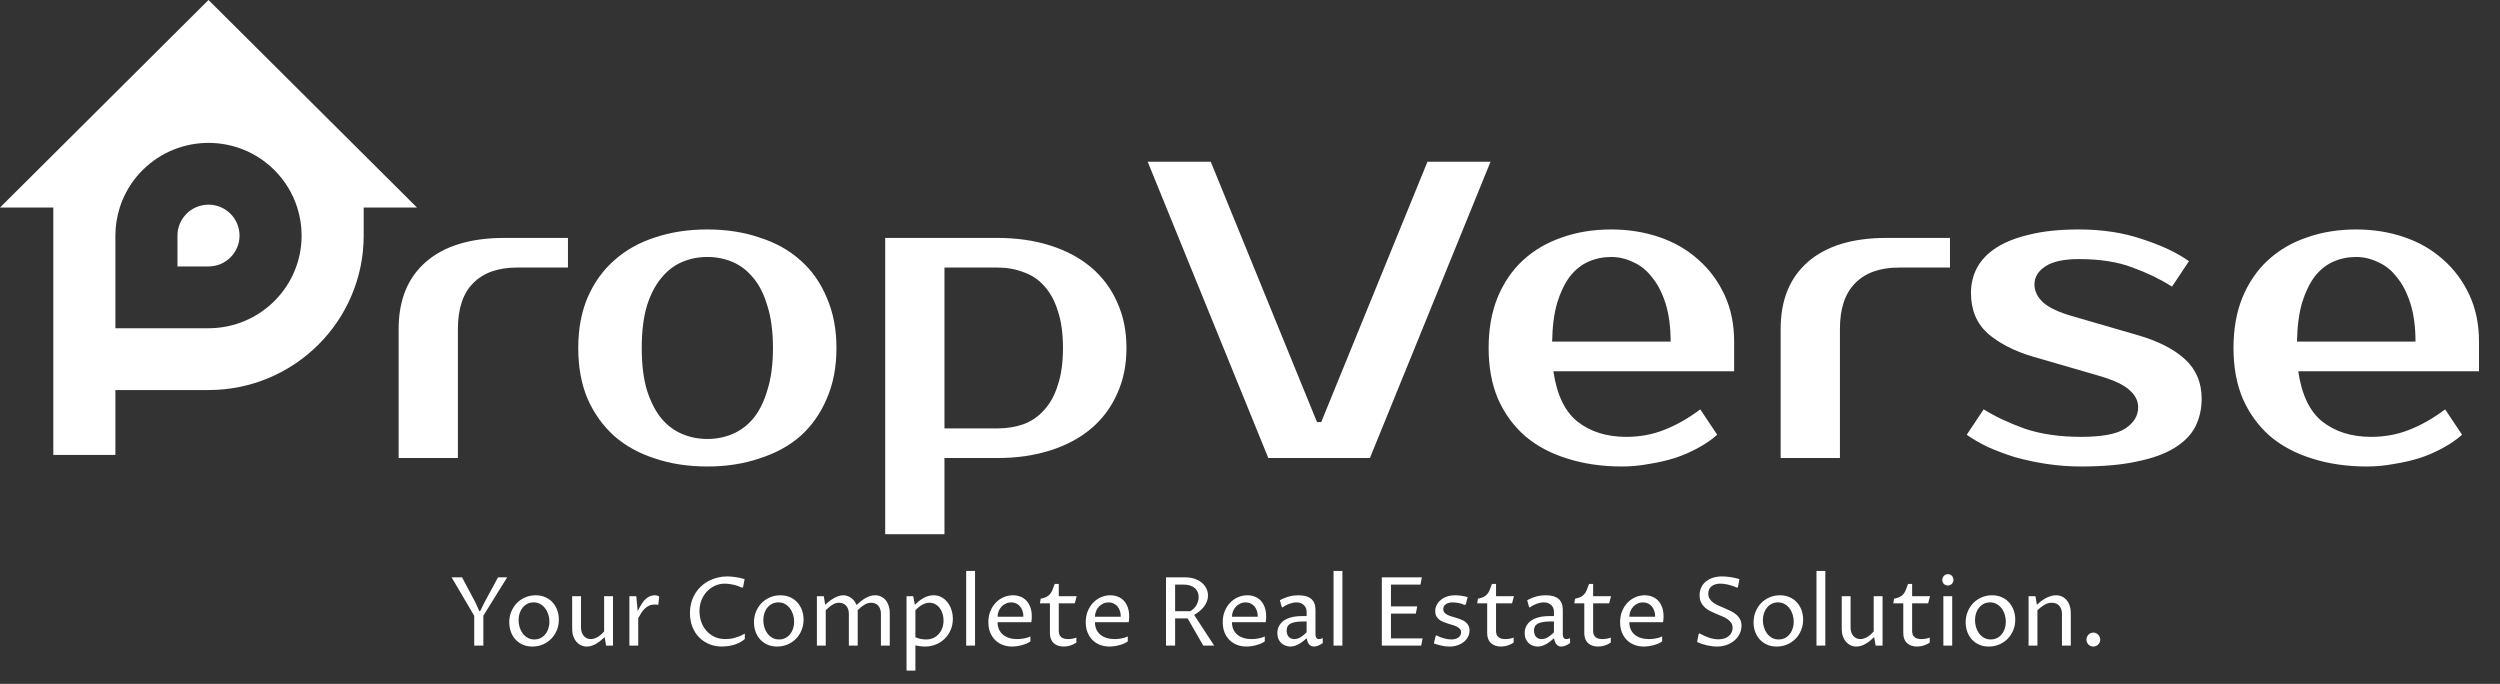
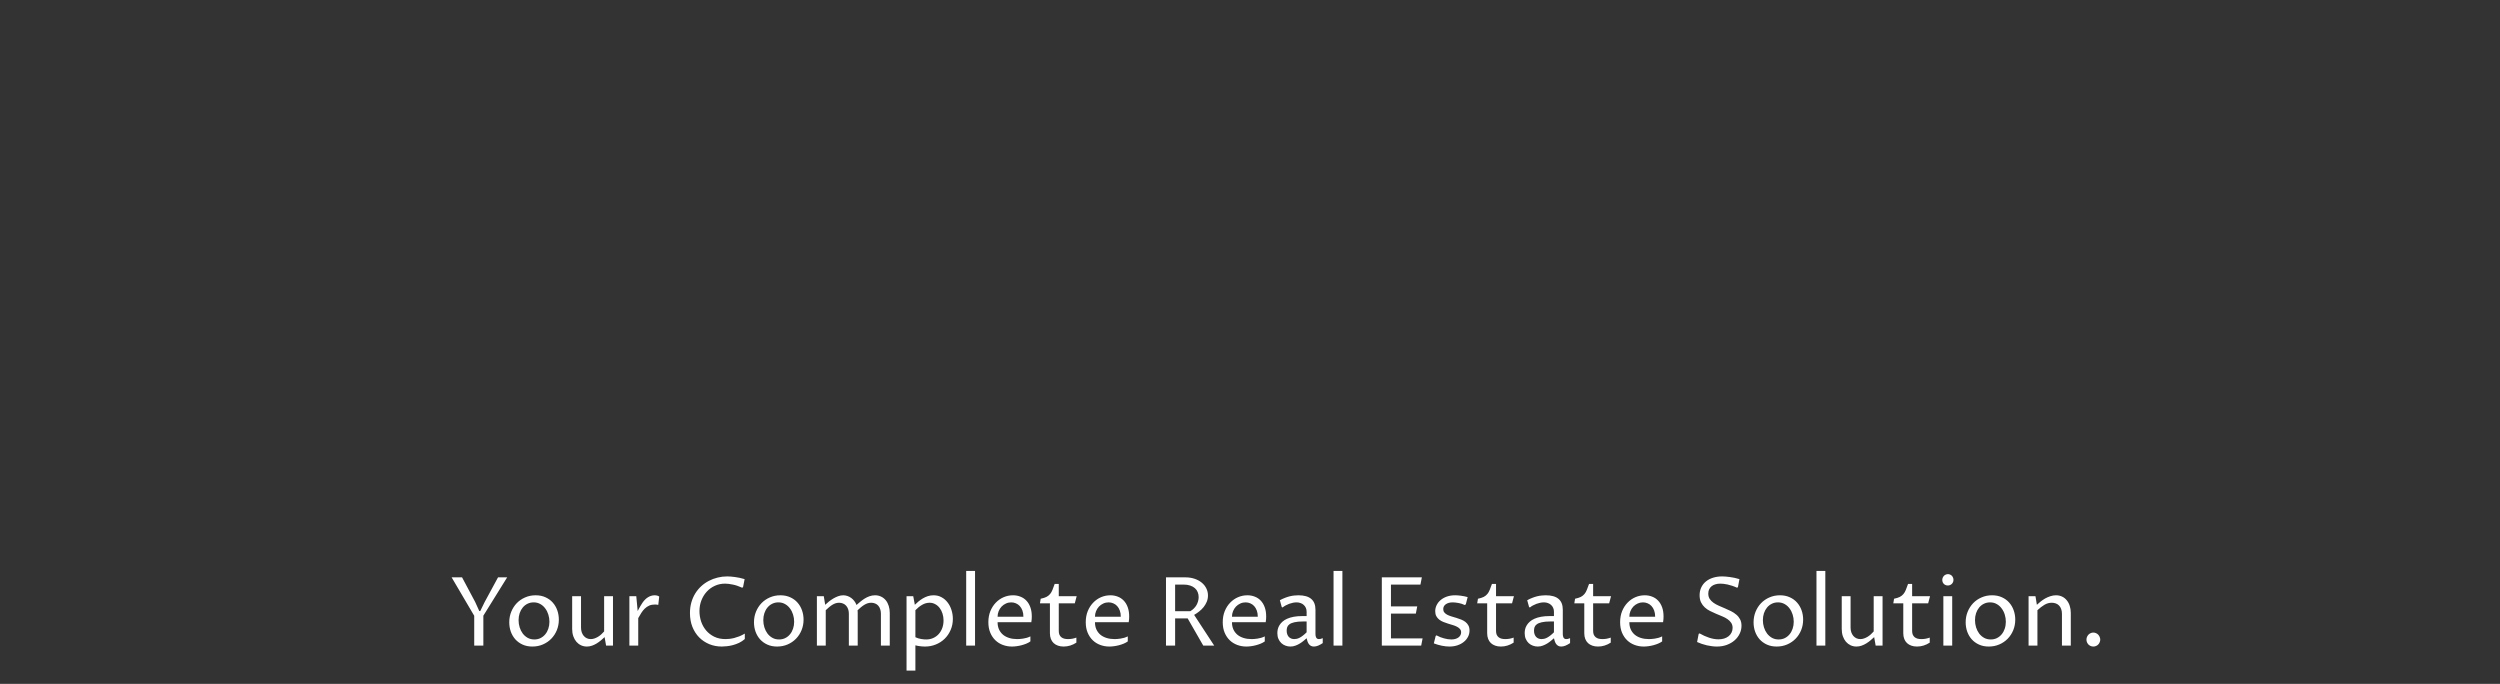
<svg xmlns="http://www.w3.org/2000/svg" width="1645" height="450" viewBox="0 0 1645 450" fill="none">
  <rect x="0" y="0" width="1645" height="450" fill="#333333" stroke="none" />
-   <path d="M373.711 176.048H340.289C327.663 176.048 318.008 179.483 311.324 186.353C304.639 193.038 301.297 203.064 301.297 216.433V301.38H262.305V216.433C262.305 197.494 268.247 182.826 280.13 172.428C292.199 161.844 309.467 156.552 331.934 156.552H373.711V176.048ZM465.436 288.847C471.377 288.847 476.948 287.733 482.147 285.505C487.345 283.276 491.895 279.841 495.794 275.2C499.693 270.372 502.757 264.152 504.985 256.539C507.398 248.926 508.605 239.735 508.605 228.966C508.605 218.197 507.398 209.006 504.985 201.393C502.757 193.78 499.693 187.653 495.794 183.011C491.895 178.184 487.345 174.656 482.147 172.428C476.948 170.2 471.377 169.085 465.436 169.085C459.494 169.085 453.924 170.2 448.725 172.428C443.526 174.656 438.977 178.184 435.078 183.011C431.178 187.653 428.022 193.78 425.608 201.393C423.38 209.006 422.266 218.197 422.266 228.966C422.266 239.735 423.38 248.926 425.608 256.539C428.022 264.152 431.178 270.372 435.078 275.2C438.977 279.841 443.526 283.276 448.725 285.505C453.924 287.733 459.494 288.847 465.436 288.847ZM465.436 150.982C477.876 150.982 489.295 152.746 499.693 156.274C510.276 159.616 519.282 164.629 526.709 171.314C534.136 177.812 539.892 185.982 543.977 195.823C548.247 205.478 550.383 216.526 550.383 228.966C550.383 241.592 548.247 252.733 543.977 262.388C539.892 272.043 534.136 280.213 526.709 286.897C519.282 293.396 510.276 298.316 499.693 301.658C489.295 305.186 477.876 306.95 465.436 306.95C452.81 306.95 441.298 305.186 430.9 301.658C420.502 298.316 411.589 293.396 404.162 286.897C396.735 280.213 390.887 272.043 386.616 262.388C382.531 252.733 380.489 241.592 380.489 228.966C380.489 216.526 382.531 205.478 386.616 195.823C390.887 185.982 396.735 177.812 404.162 171.314C411.589 164.629 420.502 159.616 430.9 156.274C441.298 152.746 452.81 150.982 465.436 150.982ZM621.458 176.048V281.884H656.272C662.585 281.884 668.341 280.955 673.54 279.099C678.925 277.056 683.474 273.9 687.188 269.629C691.087 265.359 694.058 259.881 696.1 253.197C698.328 246.513 699.442 238.436 699.442 228.966C699.442 219.497 698.328 211.42 696.1 204.735C694.058 198.051 691.087 192.574 687.188 188.303C683.474 184.032 678.925 180.969 673.54 179.112C668.341 177.07 662.585 176.048 656.272 176.048H621.458ZM656.272 156.552C669.084 156.552 680.689 158.223 691.087 161.566C701.67 164.908 710.676 169.735 718.103 176.048C725.53 182.361 731.193 189.974 735.092 198.887C739.177 207.799 741.219 217.826 741.219 228.966C741.219 240.107 739.177 250.133 735.092 259.046C731.193 267.958 725.53 275.571 718.103 281.884C710.676 288.197 701.67 293.024 691.087 296.367C680.689 299.709 669.084 301.38 656.272 301.38H621.458V351.512H582.466V156.552H656.272Z" fill="white" />
-   <path d="M866.582 277.706H869.367L939.274 106.42H980.773L901.396 301.38H834.552L755.176 106.42H796.674L866.582 277.706ZM1070.04 287.454C1079.14 287.454 1087.59 285.876 1095.38 282.719C1103.37 279.563 1111.17 275.107 1118.78 269.351L1129.92 286.062C1126.39 289.218 1122.21 292.096 1117.39 294.696C1112.74 297.295 1107.64 299.523 1102.07 301.38C1096.68 303.051 1091.02 304.351 1085.08 305.279C1079.14 306.393 1073.2 306.95 1067.25 306.95C1054.07 306.95 1042 305.186 1031.05 301.658C1020.28 298.316 1011.09 293.396 1003.47 286.897C995.861 280.213 989.919 272.043 985.649 262.388C981.564 252.733 979.521 241.592 979.521 228.966C979.521 216.526 981.471 205.478 985.37 195.823C989.455 185.982 995.025 177.812 1002.08 171.314C1009.32 164.629 1017.86 159.616 1027.7 156.274C1037.55 152.746 1048.41 150.982 1060.29 150.982C1071.43 150.982 1081.92 152.653 1091.76 155.995C1101.6 159.337 1110.14 164.258 1117.39 170.757C1124.63 177.07 1130.38 184.775 1134.65 193.873C1138.92 202.971 1141.06 213.276 1141.06 224.788V244.284H1022.13C1024.36 259.696 1029.65 270.743 1038.01 277.428C1046.55 284.112 1057.23 287.454 1070.04 287.454ZM1060.29 169.085C1054.91 169.085 1049.89 170.107 1045.25 172.149C1040.61 174.192 1036.52 177.441 1033 181.897C1029.65 186.353 1026.87 192.109 1024.64 199.165C1022.6 206.221 1021.48 214.762 1021.3 224.788H1099.28C1099.28 215.133 1098.17 206.778 1095.94 199.722C1093.71 192.666 1090.74 186.91 1087.03 182.454C1083.5 177.812 1079.32 174.47 1074.49 172.428C1069.85 170.2 1065.12 169.085 1060.29 169.085ZM1283.08 176.048H1249.66C1237.03 176.048 1227.38 179.483 1220.69 186.353C1214.01 193.038 1210.67 203.064 1210.67 216.433V301.38H1171.67V216.433C1171.67 197.494 1177.62 182.826 1189.5 172.428C1201.57 161.844 1218.84 156.552 1241.3 156.552H1283.08V176.048ZM1338.67 187.189C1338.67 191.459 1340.53 195.359 1344.24 198.887C1348.14 202.414 1354.64 205.478 1363.74 208.078L1406.91 220.611C1420.28 224.51 1430.58 229.802 1437.83 236.486C1445.07 243.17 1448.69 251.804 1448.69 262.388C1448.69 269.072 1447.3 275.2 1444.51 280.77C1441.72 286.154 1437.18 290.796 1430.86 294.696C1424.55 298.595 1416.38 301.566 1406.35 303.608C1396.33 305.836 1383.98 306.95 1369.31 306.95C1361.7 306.95 1354.18 306.393 1346.75 305.279C1339.51 304.165 1332.55 302.68 1325.86 300.823C1319.36 298.78 1313.42 296.552 1308.04 294.139C1302.65 291.539 1298.01 288.847 1294.11 286.062L1305.25 269.351C1313.05 274.178 1322.15 278.449 1332.55 282.162C1343.13 285.69 1355.39 287.454 1369.31 287.454C1383.24 287.454 1392.98 285.597 1398.56 281.884C1404.13 278.17 1406.91 273.528 1406.91 267.958C1406.91 263.688 1404.96 259.881 1401.06 256.539C1397.16 253.011 1390.29 249.855 1380.45 247.07L1337.28 234.536C1325.4 231.009 1315.65 225.995 1308.04 219.497C1300.61 212.812 1296.9 203.9 1296.9 192.759C1296.9 186.818 1298.2 181.34 1300.8 176.327C1303.58 171.128 1307.85 166.672 1313.61 162.958C1319.36 159.245 1326.7 156.367 1335.61 154.324C1344.52 152.096 1355.29 150.982 1367.92 150.982C1383.33 150.982 1397.26 153.117 1409.7 157.388C1422.32 161.473 1432.53 166.3 1440.33 171.871L1429.19 188.581C1421.58 183.754 1412.95 179.576 1403.29 176.048C1393.63 172.335 1381.84 170.478 1367.92 170.478C1358.08 170.478 1350.74 172.056 1345.92 175.213C1341.09 178.369 1338.67 182.361 1338.67 187.189ZM1560.16 287.454C1569.26 287.454 1577.71 285.876 1585.5 282.719C1593.49 279.563 1601.29 275.107 1608.9 269.351L1620.04 286.062C1616.51 289.218 1612.33 292.096 1607.51 294.696C1602.86 297.295 1597.76 299.523 1592.19 301.38C1586.8 303.051 1581.14 304.351 1575.2 305.279C1569.26 306.393 1563.32 306.95 1557.37 306.95C1544.19 306.95 1532.12 305.186 1521.17 301.658C1510.4 298.316 1501.21 293.396 1493.59 286.897C1485.98 280.213 1480.04 272.043 1475.77 262.388C1471.68 252.733 1469.64 241.592 1469.64 228.966C1469.64 216.526 1471.59 205.478 1475.49 195.823C1479.58 185.982 1485.15 177.812 1492.2 171.314C1499.44 164.629 1507.98 159.616 1517.82 156.274C1527.67 152.746 1538.53 150.982 1550.41 150.982C1561.55 150.982 1572.04 152.653 1581.88 155.995C1591.72 159.337 1600.26 164.258 1607.51 170.757C1614.75 177.07 1620.5 184.775 1624.77 193.873C1629.04 202.971 1631.18 213.276 1631.18 224.788V244.284H1512.25C1514.48 259.696 1519.77 270.743 1528.13 277.428C1536.67 284.112 1547.35 287.454 1560.16 287.454ZM1550.41 169.085C1545.03 169.085 1540.01 170.107 1535.37 172.149C1530.73 174.192 1526.64 177.441 1523.12 181.897C1519.77 186.353 1516.99 192.109 1514.76 199.165C1512.72 206.221 1511.6 214.762 1511.42 224.788H1589.4C1589.4 215.133 1588.29 206.778 1586.06 199.722C1583.83 192.666 1580.86 186.91 1577.15 182.454C1573.62 177.812 1569.44 174.47 1564.62 172.428C1559.97 170.2 1555.24 169.085 1550.41 169.085Z" fill="white" />
  <path d="M318.047 405.128V424.812H312.037V405.189L297.167 379.894H304.035L312.65 396.083L315.379 402.092H315.992L318.905 396.144L327.705 379.894H333.714L318.047 405.128ZM350.301 425.425C347.889 425.425 345.743 424.995 343.863 424.137C341.982 423.279 340.388 422.124 339.08 420.672C337.792 419.221 336.801 417.535 336.106 415.613C335.431 413.672 335.094 411.628 335.094 409.481C335.094 407.029 335.523 404.729 336.382 402.583C337.26 400.416 338.466 398.525 339.999 396.911C341.553 395.296 343.393 394.029 345.518 393.109C347.644 392.168 349.954 391.698 352.448 391.698C354.88 391.698 357.047 392.138 358.948 393.017C360.849 393.875 362.443 395.04 363.731 396.512C365.039 397.984 366.03 399.69 366.705 401.632C367.379 403.554 367.716 405.577 367.716 407.703C367.716 410.176 367.277 412.496 366.398 414.663C365.519 416.809 364.303 418.679 362.749 420.274C361.196 421.868 359.356 423.125 357.231 424.045C355.105 424.965 352.795 425.425 350.301 425.425ZM351.589 420.764C353.081 420.764 354.43 420.468 355.636 419.875C356.863 419.262 357.905 418.434 358.764 417.392C359.643 416.349 360.317 415.123 360.787 413.712C361.278 412.282 361.523 410.749 361.523 409.113C361.523 407.499 361.288 405.935 360.818 404.422C360.348 402.889 359.663 401.53 358.764 400.345C357.885 399.139 356.801 398.178 355.514 397.462C354.226 396.727 352.775 396.359 351.16 396.359C349.668 396.359 348.308 396.665 347.082 397.279C345.876 397.871 344.834 398.699 343.955 399.762C343.096 400.804 342.422 402.041 341.931 403.472C341.461 404.903 341.226 406.436 341.226 408.071C341.226 409.686 341.461 411.26 341.931 412.793C342.401 414.305 343.076 415.654 343.955 416.84C344.854 418.025 345.937 418.976 347.205 419.691C348.492 420.407 349.954 420.764 351.589 420.764ZM376.485 392.312H382.311V412.915C382.311 414.04 382.464 415.072 382.771 416.012C383.098 416.932 383.537 417.729 384.089 418.404C384.661 419.078 385.336 419.599 386.113 419.967C386.91 420.335 387.789 420.519 388.749 420.519C389.587 420.519 390.405 420.376 391.202 420.09C392.02 419.804 392.797 419.436 393.532 418.986C394.289 418.516 394.994 417.984 395.648 417.392C396.323 416.779 396.946 416.145 397.518 415.491V392.312H403.344V424.812H398.806L397.825 419.231C397.069 419.926 396.261 420.642 395.403 421.378C394.544 422.093 393.624 422.757 392.643 423.37C391.683 423.963 390.661 424.454 389.577 424.842C388.494 425.231 387.359 425.425 386.174 425.425C384.784 425.425 383.496 425.149 382.311 424.597C381.146 424.045 380.124 423.268 379.245 422.267C378.386 421.245 377.712 420.029 377.221 418.618C376.731 417.187 376.485 415.613 376.485 413.896V392.312ZM414.136 392.312H418.674L419.594 402.062C419.859 401.551 420.135 401.029 420.422 400.498C420.728 399.946 421.025 399.415 421.311 398.904C421.617 398.393 421.914 397.912 422.2 397.462C422.486 397.013 422.742 396.624 422.966 396.297C423.416 395.664 423.917 395.071 424.469 394.519C425.041 393.947 425.654 393.456 426.308 393.047C426.962 392.618 427.657 392.291 428.393 392.066C429.129 391.821 429.916 391.698 430.754 391.698C431.347 391.698 431.909 391.77 432.44 391.913C432.972 392.036 433.411 392.25 433.759 392.557L433.146 398.014C432.778 397.912 432.41 397.851 432.042 397.83C431.694 397.79 431.347 397.769 430.999 397.769C429.548 397.769 428.281 398.004 427.197 398.474C426.135 398.944 425.174 399.588 424.315 400.406C423.477 401.203 422.711 402.143 422.016 403.227C421.341 404.31 420.657 405.475 419.962 406.722V424.812H414.136V392.312ZM490.082 420.488C488.937 421.49 487.69 422.318 486.341 422.972C484.992 423.606 483.633 424.106 482.263 424.474C480.894 424.842 479.576 425.087 478.308 425.21C477.061 425.353 475.958 425.425 474.997 425.425C472.033 425.425 469.274 424.904 466.719 423.861C464.164 422.798 461.936 421.306 460.035 419.385C458.154 417.463 456.672 415.154 455.589 412.455C454.526 409.737 453.995 406.712 453.995 403.38C453.995 400.886 454.301 398.556 454.914 396.389C455.528 394.223 456.386 392.25 457.49 390.472C458.594 388.694 459.902 387.11 461.414 385.72C462.927 384.33 464.593 383.165 466.412 382.224C468.231 381.264 470.163 380.538 472.207 380.047C474.251 379.536 476.346 379.281 478.492 379.281C479.903 379.281 481.599 379.414 483.582 379.679C485.565 379.925 487.69 380.385 489.959 381.059L488.917 386.394L488.304 386.701C486.055 385.679 483.96 384.984 482.018 384.616C480.097 384.227 478.462 384.033 477.113 384.033C474.66 384.033 472.401 384.514 470.337 385.474C468.272 386.415 466.494 387.713 465.002 389.368C463.51 391.003 462.344 392.915 461.506 395.102C460.668 397.289 460.249 399.619 460.249 402.092C460.249 404.463 460.617 406.763 461.353 408.991C462.109 411.198 463.213 413.161 464.664 414.878C466.116 416.574 467.904 417.944 470.03 418.986C472.156 420.008 474.598 420.519 477.358 420.519C478.155 420.519 479.034 420.468 479.995 420.366C480.955 420.264 481.977 420.08 483.061 419.814C484.144 419.528 485.278 419.16 486.464 418.71C487.649 418.24 488.855 417.637 490.082 416.901V420.488ZM511.329 425.425C508.918 425.425 506.771 424.995 504.891 424.137C503.01 423.279 501.416 422.124 500.108 420.672C498.82 419.221 497.829 417.535 497.134 415.613C496.459 413.672 496.122 411.628 496.122 409.481C496.122 407.029 496.551 404.729 497.41 402.583C498.289 400.416 499.495 398.525 501.028 396.911C502.581 395.296 504.421 394.029 506.546 393.109C508.672 392.168 510.982 391.698 513.476 391.698C515.908 391.698 518.075 392.138 519.976 393.017C521.877 393.875 523.471 395.04 524.759 396.512C526.067 397.984 527.058 399.69 527.733 401.632C528.407 403.554 528.745 405.577 528.745 407.703C528.745 410.176 528.305 412.496 527.426 414.663C526.547 416.809 525.331 418.679 523.778 420.274C522.224 421.868 520.385 423.125 518.259 424.045C516.133 424.965 513.823 425.425 511.329 425.425ZM512.617 420.764C514.109 420.764 515.458 420.468 516.664 419.875C517.891 419.262 518.933 418.434 519.792 417.392C520.671 416.349 521.345 415.123 521.815 413.712C522.306 412.282 522.551 410.749 522.551 409.113C522.551 407.499 522.316 405.935 521.846 404.422C521.376 402.889 520.691 401.53 519.792 400.345C518.913 399.139 517.829 398.178 516.542 397.462C515.254 396.727 513.803 396.359 512.188 396.359C510.696 396.359 509.337 396.665 508.11 397.279C506.904 397.871 505.862 398.699 504.983 399.762C504.124 400.804 503.45 402.041 502.959 403.472C502.489 404.903 502.254 406.436 502.254 408.071C502.254 409.686 502.489 411.26 502.959 412.793C503.429 414.305 504.104 415.654 504.983 416.84C505.882 418.025 506.965 418.976 508.233 419.691C509.521 420.407 510.982 420.764 512.617 420.764ZM537.513 392.312H542.051L542.971 397.953C543.666 397.299 544.463 396.604 545.362 395.868C546.282 395.132 547.253 394.458 548.275 393.845C549.318 393.231 550.391 392.72 551.495 392.312C552.619 391.903 553.743 391.698 554.867 391.698C555.787 391.698 556.697 391.852 557.596 392.158C558.495 392.465 559.323 392.894 560.079 393.446C560.856 393.998 561.541 394.672 562.134 395.47C562.747 396.246 563.227 397.115 563.575 398.076C564.331 397.401 565.159 396.696 566.058 395.96C566.958 395.204 567.908 394.509 568.91 393.875C569.932 393.242 571.015 392.72 572.16 392.312C573.304 391.903 574.51 391.698 575.778 391.698C577.27 391.698 578.608 391.995 579.794 392.588C581 393.16 582.022 393.967 582.86 395.01C583.698 396.052 584.342 397.289 584.792 398.72C585.241 400.13 585.466 401.673 585.466 403.349V424.812H579.641V403.84C579.641 402.736 579.487 401.745 579.181 400.866C578.895 399.966 578.476 399.2 577.924 398.566C577.372 397.933 576.697 397.452 575.9 397.125C575.123 396.778 574.244 396.604 573.263 396.604C572.425 396.604 571.628 396.727 570.872 396.972C570.136 397.217 569.4 397.565 568.664 398.014C567.949 398.444 567.223 398.965 566.487 399.578C565.772 400.191 565.036 400.856 564.28 401.571C564.321 401.857 564.341 402.143 564.341 402.429C564.362 402.695 564.372 403.002 564.372 403.349V424.812H558.546V403.84C558.546 402.736 558.393 401.745 558.086 400.866C557.78 399.966 557.34 399.2 556.768 398.566C556.216 397.933 555.542 397.452 554.745 397.125C553.947 396.778 553.068 396.604 552.108 396.604C551.29 396.604 550.513 396.727 549.778 396.972C549.042 397.217 548.316 397.565 547.601 398.014C546.906 398.444 546.201 398.965 545.485 399.578C544.79 400.171 544.075 400.815 543.339 401.51V424.812H537.513V392.312ZM602.329 419.293C602.902 419.579 603.505 419.814 604.138 419.998C604.792 420.182 605.436 420.335 606.07 420.458C606.724 420.56 607.347 420.642 607.94 420.703C608.533 420.744 609.044 420.764 609.473 420.764C611.149 420.764 612.682 420.448 614.072 419.814C615.483 419.18 616.689 418.301 617.69 417.177C618.692 416.053 619.469 414.734 620.02 413.222C620.572 411.689 620.848 410.033 620.848 408.255C620.848 406.681 620.623 405.189 620.174 403.779C619.744 402.368 619.121 401.132 618.303 400.069C617.506 399.006 616.535 398.168 615.391 397.554C614.266 396.921 613.02 396.604 611.65 396.604C609.954 396.604 608.318 397.064 606.744 397.984C605.191 398.883 603.719 400.058 602.329 401.51V419.293ZM601.961 397.953C602.677 397.258 603.464 396.543 604.322 395.807C605.201 395.071 606.152 394.396 607.174 393.783C608.196 393.17 609.299 392.669 610.485 392.281C611.671 391.893 612.938 391.698 614.287 391.698C616.27 391.698 618.038 392.138 619.591 393.017C621.165 393.875 622.494 395.03 623.577 396.481C624.681 397.912 625.519 399.568 626.091 401.448C626.684 403.308 626.98 405.24 626.98 407.243C626.98 409.88 626.49 412.312 625.509 414.54C624.548 416.768 623.24 418.69 621.584 420.304C619.928 421.919 617.987 423.176 615.759 424.076C613.551 424.975 611.2 425.425 608.707 425.425C607.685 425.425 606.591 425.353 605.426 425.21C604.261 425.067 603.229 424.873 602.329 424.628V441.245H596.504V392.312H600.919L601.961 397.953ZM635.749 375.694H641.575V424.812H635.749V375.694ZM677.999 422.052C677.222 422.604 676.323 423.095 675.301 423.524C674.299 423.933 673.257 424.28 672.174 424.566C671.09 424.852 669.997 425.067 668.893 425.21C667.81 425.353 666.798 425.425 665.858 425.425C663.773 425.425 661.79 425.077 659.909 424.382C658.029 423.687 656.384 422.665 654.973 421.316C653.563 419.967 652.439 418.301 651.601 416.319C650.762 414.315 650.343 412.016 650.343 409.42C650.343 406.742 650.783 404.31 651.662 402.123C652.561 399.936 653.757 398.076 655.249 396.543C656.741 394.989 658.458 393.793 660.4 392.955C662.362 392.117 664.417 391.698 666.563 391.698C668.3 391.698 669.915 391.995 671.407 392.588C672.92 393.16 674.228 394.029 675.332 395.194C676.456 396.359 677.335 397.82 677.968 399.578C678.602 401.315 678.919 403.349 678.919 405.679C678.919 406.15 678.898 406.712 678.858 407.366C678.817 408.02 678.735 408.705 678.612 409.42H656.414C656.414 411.178 656.721 412.752 657.334 414.142C657.968 415.511 658.847 416.676 659.971 417.637C661.115 418.577 662.475 419.293 664.049 419.783C665.623 420.274 667.36 420.519 669.261 420.519C669.731 420.519 670.303 420.499 670.978 420.458C671.652 420.417 672.378 420.335 673.155 420.212C673.931 420.09 674.739 419.916 675.577 419.691C676.415 419.446 677.222 419.129 677.999 418.741V422.052ZM673.4 405.802C673.4 404.269 673.185 402.92 672.756 401.755C672.327 400.569 671.744 399.578 671.009 398.781C670.273 397.984 669.414 397.381 668.433 396.972C667.472 396.563 666.44 396.359 665.336 396.359C664.11 396.359 662.955 396.614 661.872 397.125C660.788 397.616 659.838 398.29 659.02 399.149C658.223 400.007 657.59 401.009 657.119 402.154C656.649 403.298 656.414 404.514 656.414 405.802H673.4ZM690.846 396.972H684.284L684.775 393.967C686.369 393.64 687.647 393.231 688.608 392.741C689.568 392.23 690.355 391.596 690.968 390.84C691.602 390.084 692.123 389.174 692.532 388.111C692.961 387.028 693.442 385.74 693.973 384.248H696.671V392.312H708.445L707.218 396.972H696.671V415.123C696.671 416.104 696.814 416.942 697.1 417.637C697.407 418.312 697.826 418.863 698.358 419.293C698.889 419.722 699.533 420.039 700.289 420.243C701.045 420.427 701.883 420.519 702.803 420.519C703.744 420.519 704.674 420.437 705.593 420.274C706.534 420.09 707.423 419.845 708.261 419.538V422.849C706.973 423.687 705.614 424.331 704.183 424.781C702.773 425.21 701.332 425.425 699.86 425.425C698.49 425.425 697.254 425.231 696.15 424.842C695.046 424.454 694.096 423.892 693.299 423.156C692.522 422.42 691.919 421.51 691.49 420.427C691.06 419.323 690.846 418.066 690.846 416.656V396.972ZM742.079 422.052C741.302 422.604 740.403 423.095 739.381 423.524C738.38 423.933 737.337 424.28 736.254 424.566C735.17 424.852 734.077 425.067 732.973 425.21C731.89 425.353 730.878 425.425 729.938 425.425C727.853 425.425 725.87 425.077 723.99 424.382C722.109 423.687 720.464 422.665 719.053 421.316C717.643 419.967 716.519 418.301 715.681 416.319C714.843 414.315 714.424 412.016 714.424 409.42C714.424 406.742 714.863 404.31 715.742 402.123C716.641 399.936 717.837 398.076 719.329 396.543C720.821 394.989 722.538 393.793 724.48 392.955C726.442 392.117 728.497 391.698 730.643 391.698C732.38 391.698 733.995 391.995 735.487 392.588C737 393.16 738.308 394.029 739.412 395.194C740.536 396.359 741.415 397.82 742.049 399.578C742.682 401.315 742.999 403.349 742.999 405.679C742.999 406.15 742.979 406.712 742.938 407.366C742.897 408.02 742.815 408.705 742.692 409.42H720.494C720.494 411.178 720.801 412.752 721.414 414.142C722.048 415.511 722.927 416.676 724.051 417.637C725.196 418.577 726.555 419.293 728.129 419.783C729.703 420.274 731.44 420.519 733.341 420.519C733.811 420.519 734.383 420.499 735.058 420.458C735.733 420.417 736.458 420.335 737.235 420.212C738.012 420.09 738.819 419.916 739.657 419.691C740.495 419.446 741.302 419.129 742.079 418.741V422.052ZM737.48 405.802C737.48 404.269 737.266 402.92 736.836 401.755C736.407 400.569 735.824 399.578 735.089 398.781C734.353 397.984 733.494 397.381 732.513 396.972C731.552 396.563 730.52 396.359 729.416 396.359C728.19 396.359 727.035 396.614 725.952 397.125C724.869 397.616 723.918 398.29 723.1 399.149C722.303 400.007 721.67 401.009 721.2 402.154C720.729 403.298 720.494 404.514 720.494 405.802H737.48ZM773.23 406.906V424.812H767.221V379.894H779.914C782.122 379.894 784.145 380.201 785.985 380.814C787.824 381.427 789.398 382.275 790.707 383.359C792.015 384.422 793.026 385.679 793.742 387.13C794.478 388.581 794.846 390.145 794.846 391.821C794.846 393.293 794.58 394.672 794.048 395.96C793.517 397.227 792.822 398.403 791.964 399.486C791.105 400.549 790.124 401.51 789.02 402.368C787.937 403.227 786.843 403.973 785.74 404.606L798.954 424.812H791.749L781.478 406.906H773.23ZM773.23 402.154H783.195C784.053 401.683 784.82 401.111 785.494 400.437C786.189 399.762 786.772 399.026 787.242 398.229C787.712 397.411 788.07 396.553 788.315 395.654C788.581 394.754 788.714 393.834 788.714 392.894C788.714 391.729 788.509 390.646 788.1 389.644C787.692 388.622 787.068 387.743 786.23 387.007C785.413 386.271 784.38 385.699 783.133 385.29C781.887 384.861 780.425 384.646 778.749 384.646H773.23V402.154ZM832.221 422.052C831.444 422.604 830.545 423.095 829.523 423.524C828.521 423.933 827.478 424.28 826.395 424.566C825.312 424.852 824.218 425.067 823.114 425.21C822.031 425.353 821.019 425.425 820.079 425.425C817.994 425.425 816.012 425.077 814.131 424.382C812.251 423.687 810.605 422.665 809.195 421.316C807.784 419.967 806.66 418.301 805.822 416.319C804.984 414.315 804.565 412.016 804.565 409.42C804.565 406.742 805.004 404.31 805.883 402.123C806.783 399.936 807.979 398.076 809.471 396.543C810.963 394.989 812.68 393.793 814.622 392.955C816.584 392.117 818.638 391.698 820.784 391.698C822.522 391.698 824.137 391.995 825.629 392.588C827.141 393.16 828.449 394.029 829.553 395.194C830.677 396.359 831.556 397.82 832.19 399.578C832.824 401.315 833.14 403.349 833.14 405.679C833.14 406.15 833.12 406.712 833.079 407.366C833.038 408.02 832.956 408.705 832.834 409.42H810.636C810.636 411.178 810.942 412.752 811.556 414.142C812.189 415.511 813.068 416.676 814.192 417.637C815.337 418.577 816.696 419.293 818.27 419.783C819.844 420.274 821.581 420.519 823.482 420.519C823.953 420.519 824.525 420.499 825.199 420.458C825.874 420.417 826.6 420.335 827.376 420.212C828.153 420.09 828.96 419.916 829.798 419.691C830.637 419.446 831.444 419.129 832.221 418.741V422.052ZM827.622 405.802C827.622 404.269 827.407 402.92 826.978 401.755C826.548 400.569 825.966 399.578 825.23 398.781C824.494 397.984 823.636 397.381 822.655 396.972C821.694 396.563 820.662 396.359 819.558 396.359C818.331 396.359 817.177 396.614 816.093 397.125C815.01 397.616 814.059 398.29 813.242 399.149C812.445 400.007 811.811 401.009 811.341 402.154C810.871 403.298 810.636 404.514 810.636 405.802H827.622ZM859.754 419.967C859.243 420.396 858.619 420.928 857.883 421.562C857.168 422.175 856.35 422.768 855.431 423.34C854.531 423.912 853.54 424.403 852.456 424.812C851.394 425.22 850.259 425.425 849.053 425.425C847.97 425.425 846.907 425.231 845.865 424.842C844.842 424.474 843.933 423.922 843.136 423.187C842.339 422.43 841.695 421.5 841.204 420.396C840.734 419.293 840.499 418.025 840.499 416.595C840.499 415.716 840.601 414.826 840.806 413.927C841.03 413.028 841.398 412.169 841.909 411.352C842.42 410.514 843.085 409.737 843.902 409.021C844.74 408.286 845.762 407.652 846.968 407.121C848.195 406.569 849.636 406.139 851.291 405.833C852.947 405.526 854.848 405.373 856.994 405.373H859.754V402.552C859.754 401.612 859.59 400.764 859.263 400.007C858.936 399.251 858.476 398.607 857.883 398.076C857.311 397.524 856.616 397.105 855.798 396.819C855.001 396.512 854.112 396.359 853.131 396.359C852.395 396.359 851.608 396.44 850.77 396.604C849.953 396.768 849.125 397.003 848.287 397.309C847.469 397.616 846.682 397.974 845.926 398.382C845.17 398.791 844.505 399.241 843.933 399.731L843.381 399.425L842.155 394.948C843.34 394.294 844.485 393.763 845.589 393.354C846.692 392.925 847.745 392.588 848.747 392.342C849.769 392.097 850.739 391.933 851.659 391.852C852.579 391.749 853.458 391.698 854.296 391.698C858.118 391.698 860.949 392.496 862.789 394.09C864.649 395.664 865.579 398.035 865.579 401.203V417.208C865.579 417.473 865.6 417.801 865.64 418.189C865.681 418.557 865.773 418.915 865.916 419.262C866.08 419.609 866.305 419.906 866.591 420.151C866.897 420.396 867.306 420.519 867.817 420.519C868.103 420.519 868.482 420.478 868.952 420.396C869.422 420.294 869.892 420.131 870.362 419.906V423.156C869.381 423.83 868.39 424.382 867.388 424.812C866.407 425.22 865.456 425.425 864.537 425.425C863.699 425.425 863.004 425.251 862.452 424.904C861.92 424.576 861.471 424.147 861.103 423.616C860.755 423.084 860.479 422.502 860.275 421.868C860.07 421.214 859.897 420.58 859.754 419.967ZM859.754 408.929H857.423C855.032 408.929 853.121 409.103 851.69 409.451C850.28 409.778 849.196 410.227 848.44 410.8C847.704 411.352 847.214 411.996 846.968 412.731C846.743 413.467 846.631 414.234 846.631 415.031C846.631 415.889 846.754 416.656 846.999 417.33C847.244 418.005 847.581 418.587 848.011 419.078C848.46 419.548 848.992 419.906 849.605 420.151C850.218 420.396 850.883 420.519 851.598 420.519C852.15 420.519 852.712 420.458 853.284 420.335C853.877 420.192 854.5 419.957 855.155 419.63C855.829 419.282 856.534 418.823 857.27 418.25C858.026 417.678 858.854 416.942 859.754 416.043V408.929ZM877.475 375.694H883.301V424.812H877.475V375.694ZM909.239 424.812V379.894H935.577L934.657 384.646H915.249V398.996H932.541L931.621 403.748H915.249V420.059H936.067L935.147 424.812H909.239ZM944.683 418.434L945.235 418.066C946.011 418.495 946.829 418.884 947.687 419.231C948.546 419.558 949.394 419.834 950.232 420.059C951.07 420.284 951.888 420.458 952.685 420.58C953.503 420.703 954.259 420.764 954.954 420.764C955.915 420.764 956.794 420.652 957.591 420.427C958.388 420.202 959.062 419.885 959.614 419.477C960.187 419.068 960.626 418.577 960.933 418.005C961.26 417.433 961.423 416.799 961.423 416.104C961.423 415.225 961.178 414.499 960.687 413.927C960.197 413.334 959.553 412.834 958.756 412.425C957.959 411.996 957.049 411.628 956.027 411.321C955.005 411.014 953.963 410.698 952.9 410.371C951.837 410.043 950.794 409.676 949.772 409.267C948.75 408.858 947.841 408.347 947.044 407.734C946.246 407.1 945.603 406.344 945.112 405.465C944.621 404.565 944.376 403.472 944.376 402.184C944.376 400.753 944.693 399.404 945.327 398.137C945.96 396.849 946.849 395.735 947.994 394.795C949.139 393.834 950.508 393.078 952.103 392.526C953.717 391.974 955.506 391.698 957.468 391.698C957.938 391.698 958.5 391.719 959.154 391.76C959.808 391.801 960.503 391.872 961.239 391.974C961.975 392.056 962.721 392.179 963.478 392.342C964.254 392.485 965 392.669 965.716 392.894L964.489 397.677L963.753 398.106C963.181 397.8 962.547 397.534 961.853 397.309C961.178 397.084 960.483 396.911 959.768 396.788C959.073 396.645 958.388 396.543 957.713 396.481C957.039 396.4 956.446 396.359 955.935 396.359C954.995 396.359 954.136 396.461 953.36 396.665C952.603 396.87 951.949 397.166 951.397 397.554C950.845 397.922 950.416 398.382 950.11 398.934C949.803 399.466 949.65 400.079 949.65 400.774C949.65 401.673 949.895 402.419 950.386 403.012C950.876 403.605 951.53 404.116 952.348 404.545C953.165 404.954 954.085 405.312 955.107 405.618C956.15 405.925 957.213 406.242 958.296 406.569C959.379 406.896 960.432 407.264 961.454 407.672C962.496 408.081 963.426 408.602 964.244 409.236C965.062 409.87 965.716 410.646 966.206 411.566C966.697 412.466 966.942 413.569 966.942 414.878C966.942 416.411 966.595 417.821 965.9 419.109C965.225 420.396 964.285 421.51 963.079 422.451C961.893 423.391 960.493 424.127 958.878 424.658C957.284 425.169 955.567 425.425 953.728 425.425C952.154 425.425 950.467 425.241 948.669 424.873C946.89 424.505 945.153 423.994 943.456 423.34L944.683 418.434ZM978.562 396.972H972.001L972.492 393.967C974.086 393.64 975.364 393.231 976.324 392.741C977.285 392.23 978.072 391.596 978.685 390.84C979.319 390.084 979.84 389.174 980.249 388.111C980.678 387.028 981.158 385.74 981.69 384.248H984.388V392.312H996.161L994.935 396.972H984.388V415.123C984.388 416.104 984.531 416.942 984.817 417.637C985.124 418.312 985.543 418.863 986.074 419.293C986.606 419.722 987.25 420.039 988.006 420.243C988.762 420.427 989.6 420.519 990.52 420.519C991.46 420.519 992.39 420.437 993.31 420.274C994.25 420.09 995.139 419.845 995.978 419.538V422.849C994.69 423.687 993.331 424.331 991.9 424.781C990.489 425.21 989.048 425.425 987.577 425.425C986.207 425.425 984.97 425.231 983.867 424.842C982.763 424.454 981.812 423.892 981.015 423.156C980.239 422.42 979.636 421.51 979.206 420.427C978.777 419.323 978.562 418.066 978.562 416.656V396.972ZM1022.5 419.967C1021.99 420.396 1021.36 420.928 1020.63 421.562C1019.91 422.175 1019.1 422.768 1018.18 423.34C1017.28 423.912 1016.28 424.403 1015.2 424.812C1014.14 425.22 1013 425.425 1011.8 425.425C1010.71 425.425 1009.65 425.231 1008.61 424.842C1007.59 424.474 1006.68 423.922 1005.88 423.187C1005.08 422.43 1004.44 421.5 1003.95 420.396C1003.48 419.293 1003.24 418.025 1003.24 416.595C1003.24 415.716 1003.35 414.826 1003.55 413.927C1003.78 413.028 1004.14 412.169 1004.65 411.352C1005.17 410.514 1005.83 409.737 1006.65 409.021C1007.49 408.286 1008.51 407.652 1009.71 407.121C1010.94 406.569 1012.38 406.139 1014.04 405.833C1015.69 405.526 1017.59 405.373 1019.74 405.373H1022.5V402.552C1022.5 401.612 1022.34 400.764 1022.01 400.007C1021.68 399.251 1021.22 398.607 1020.63 398.076C1020.06 397.524 1019.36 397.105 1018.54 396.819C1017.75 396.512 1016.86 396.359 1015.88 396.359C1015.14 396.359 1014.35 396.44 1013.52 396.604C1012.7 396.768 1011.87 397.003 1011.03 397.309C1010.21 397.616 1009.43 397.974 1008.67 398.382C1007.91 398.791 1007.25 399.241 1006.68 399.731L1006.13 399.425L1004.9 394.948C1006.09 394.294 1007.23 393.763 1008.33 393.354C1009.44 392.925 1010.49 392.588 1011.49 392.342C1012.51 392.097 1013.48 391.933 1014.4 391.852C1015.32 391.749 1016.2 391.698 1017.04 391.698C1020.86 391.698 1023.69 392.496 1025.53 394.09C1027.39 395.664 1028.32 398.035 1028.32 401.203V417.208C1028.32 417.473 1028.34 417.801 1028.39 418.189C1028.43 418.557 1028.52 418.915 1028.66 419.262C1028.82 419.609 1029.05 419.906 1029.34 420.151C1029.64 420.396 1030.05 420.519 1030.56 420.519C1030.85 420.519 1031.23 420.478 1031.7 420.396C1032.17 420.294 1032.64 420.131 1033.11 419.906V423.156C1032.13 423.83 1031.13 424.382 1030.13 424.812C1029.15 425.22 1028.2 425.425 1027.28 425.425C1026.44 425.425 1025.75 425.251 1025.2 424.904C1024.67 424.576 1024.22 424.147 1023.85 423.616C1023.5 423.084 1023.22 422.502 1023.02 421.868C1022.82 421.214 1022.64 420.58 1022.5 419.967ZM1022.5 408.929H1020.17C1017.78 408.929 1015.87 409.103 1014.44 409.451C1013.02 409.778 1011.94 410.227 1011.19 410.8C1010.45 411.352 1009.96 411.996 1009.71 412.731C1009.49 413.467 1009.38 414.234 1009.38 415.031C1009.38 415.889 1009.5 416.656 1009.74 417.33C1009.99 418.005 1010.33 418.587 1010.76 419.078C1011.21 419.548 1011.74 419.906 1012.35 420.151C1012.96 420.396 1013.63 420.519 1014.34 420.519C1014.89 420.519 1015.46 420.458 1016.03 420.335C1016.62 420.192 1017.25 419.957 1017.9 419.63C1018.57 419.282 1019.28 418.823 1020.02 418.25C1020.77 417.678 1021.6 416.942 1022.5 416.043V408.929ZM1042.46 396.972H1035.9L1036.39 393.967C1037.98 393.64 1039.26 393.231 1040.22 392.741C1041.18 392.23 1041.97 391.596 1042.58 390.84C1043.21 390.084 1043.74 389.174 1044.14 388.111C1044.57 387.028 1045.05 385.74 1045.59 384.248H1048.28V392.312H1060.06L1058.83 396.972H1048.28V415.123C1048.28 416.104 1048.43 416.942 1048.71 417.637C1049.02 418.312 1049.44 418.863 1049.97 419.293C1050.5 419.722 1051.15 420.039 1051.9 420.243C1052.66 420.427 1053.5 420.519 1054.42 420.519C1055.36 420.519 1056.29 420.437 1057.21 420.274C1058.15 420.09 1059.04 419.845 1059.87 419.538V422.849C1058.59 423.687 1057.23 424.331 1055.8 424.781C1054.39 425.21 1052.94 425.425 1051.47 425.425C1050.1 425.425 1048.87 425.231 1047.76 424.842C1046.66 424.454 1045.71 423.892 1044.91 423.156C1044.13 422.42 1043.53 421.51 1043.1 420.427C1042.67 419.323 1042.46 418.066 1042.46 416.656V396.972ZM1093.69 422.052C1092.92 422.604 1092.02 423.095 1090.99 423.524C1089.99 423.933 1088.95 424.28 1087.87 424.566C1086.78 424.852 1085.69 425.067 1084.59 425.21C1083.5 425.353 1082.49 425.425 1081.55 425.425C1079.47 425.425 1077.48 425.077 1075.6 424.382C1073.72 423.687 1072.08 422.665 1070.67 421.316C1069.26 419.967 1068.13 418.301 1067.29 416.319C1066.46 414.315 1066.04 412.016 1066.04 409.42C1066.04 406.742 1066.48 404.31 1067.35 402.123C1068.25 399.936 1069.45 398.076 1070.94 396.543C1072.43 394.989 1074.15 393.793 1076.09 392.955C1078.06 392.117 1080.11 391.698 1082.26 391.698C1083.99 391.698 1085.61 391.995 1087.1 392.588C1088.61 393.16 1089.92 394.029 1091.02 395.194C1092.15 396.359 1093.03 397.82 1093.66 399.578C1094.3 401.315 1094.61 403.349 1094.61 405.679C1094.61 406.15 1094.59 406.712 1094.55 407.366C1094.51 408.02 1094.43 408.705 1094.31 409.42H1072.11C1072.11 411.178 1072.41 412.752 1073.03 414.142C1073.66 415.511 1074.54 416.676 1075.66 417.637C1076.81 418.577 1078.17 419.293 1079.74 419.783C1081.32 420.274 1083.05 420.519 1084.95 420.519C1085.42 420.519 1086 420.499 1086.67 420.458C1087.35 420.417 1088.07 420.335 1088.85 420.212C1089.62 420.09 1090.43 419.916 1091.27 419.691C1092.11 419.446 1092.92 419.129 1093.69 418.741V422.052ZM1089.09 405.802C1089.09 404.269 1088.88 402.92 1088.45 401.755C1088.02 400.569 1087.44 399.578 1086.7 398.781C1085.97 397.984 1085.11 397.381 1084.13 396.972C1083.17 396.563 1082.13 396.359 1081.03 396.359C1079.8 396.359 1078.65 396.614 1077.56 397.125C1076.48 397.616 1075.53 398.29 1074.71 399.149C1073.92 400.007 1073.28 401.009 1072.81 402.154C1072.34 403.298 1072.11 404.514 1072.11 405.802H1089.09ZM1130.76 420.672C1132.11 420.672 1133.36 420.499 1134.5 420.151C1135.65 419.783 1136.63 419.272 1137.44 418.618C1138.26 417.944 1138.9 417.146 1139.35 416.227C1139.82 415.307 1140.05 414.285 1140.05 413.161C1140.05 411.832 1139.73 410.708 1139.1 409.788C1138.49 408.868 1137.67 408.061 1136.65 407.366C1135.65 406.671 1134.49 406.058 1133.18 405.526C1131.87 404.974 1130.55 404.422 1129.2 403.871C1127.85 403.298 1126.52 402.685 1125.21 402.031C1123.9 401.377 1122.74 400.58 1121.72 399.639C1120.71 398.699 1119.9 397.595 1119.26 396.328C1118.65 395.04 1118.34 393.487 1118.34 391.668C1118.34 389.746 1118.71 388.019 1119.45 386.486C1120.18 384.953 1121.2 383.655 1122.51 382.592C1123.84 381.509 1125.41 380.691 1127.2 380.139C1129.02 379.567 1131.02 379.281 1133.18 379.281C1134.51 379.281 1136.18 379.414 1138.18 379.679C1140.18 379.925 1142.31 380.385 1144.56 381.059L1143.55 386.394L1142.93 386.701C1141.81 386.19 1140.71 385.76 1139.65 385.413C1138.59 385.065 1137.59 384.79 1136.65 384.585C1135.71 384.381 1134.84 384.238 1134.04 384.156C1133.24 384.074 1132.55 384.033 1131.96 384.033C1130.75 384.033 1129.66 384.187 1128.68 384.493C1127.71 384.779 1126.89 385.209 1126.19 385.781C1125.52 386.333 1124.99 387.018 1124.6 387.835C1124.23 388.632 1124.05 389.542 1124.05 390.564C1124.05 391.933 1124.35 393.099 1124.97 394.059C1125.6 395.02 1126.43 395.868 1127.45 396.604C1128.49 397.34 1129.67 397.994 1130.97 398.566C1132.28 399.139 1133.61 399.711 1134.96 400.283C1136.33 400.856 1137.67 401.469 1138.98 402.123C1140.29 402.777 1141.45 403.543 1142.47 404.422C1143.52 405.281 1144.34 406.303 1144.96 407.488C1145.59 408.674 1145.91 410.095 1145.91 411.75C1145.91 413.569 1145.51 415.307 1144.71 416.962C1143.93 418.598 1142.83 420.049 1141.4 421.316C1139.99 422.563 1138.28 423.565 1136.28 424.321C1134.3 425.057 1132.1 425.425 1129.69 425.425C1128.67 425.425 1127.59 425.353 1126.47 425.21C1125.36 425.067 1124.25 424.873 1123.13 424.628C1122 424.362 1120.89 424.045 1119.78 423.677C1118.7 423.309 1117.67 422.9 1116.69 422.451L1117.73 417.085L1118.34 416.779C1120.43 417.984 1122.53 418.935 1124.66 419.63C1126.81 420.325 1128.84 420.672 1130.76 420.672ZM1169.06 425.425C1166.64 425.425 1164.5 424.995 1162.62 424.137C1160.74 423.279 1159.14 422.124 1157.83 420.672C1156.55 419.221 1155.55 417.535 1154.86 415.613C1154.18 413.672 1153.85 411.628 1153.85 409.481C1153.85 407.029 1154.28 404.729 1155.14 402.583C1156.01 400.416 1157.22 398.525 1158.75 396.911C1160.31 395.296 1162.15 394.029 1164.27 393.109C1166.4 392.168 1168.71 391.698 1171.2 391.698C1173.63 391.698 1175.8 392.138 1177.7 393.017C1179.6 393.875 1181.2 395.04 1182.48 396.512C1183.79 397.984 1184.78 399.69 1185.46 401.632C1186.13 403.554 1186.47 405.577 1186.47 407.703C1186.47 410.176 1186.03 412.496 1185.15 414.663C1184.27 416.809 1183.06 418.679 1181.5 420.274C1179.95 421.868 1178.11 423.125 1175.98 424.045C1173.86 424.965 1171.55 425.425 1169.06 425.425ZM1170.34 420.764C1171.84 420.764 1173.18 420.468 1174.39 419.875C1175.62 419.262 1176.66 418.434 1177.52 417.392C1178.4 416.349 1179.07 415.123 1179.54 413.712C1180.03 412.282 1180.28 410.749 1180.28 409.113C1180.28 407.499 1180.04 405.935 1179.57 404.422C1179.1 402.889 1178.42 401.53 1177.52 400.345C1176.64 399.139 1175.56 398.178 1174.27 397.462C1172.98 396.727 1171.53 396.359 1169.91 396.359C1168.42 396.359 1167.06 396.665 1165.84 397.279C1164.63 397.871 1163.59 398.699 1162.71 399.762C1161.85 400.804 1161.18 402.041 1160.68 403.472C1160.21 404.903 1159.98 406.436 1159.98 408.071C1159.98 409.686 1160.21 411.26 1160.68 412.793C1161.15 414.305 1161.83 415.654 1162.71 416.84C1163.61 418.025 1164.69 418.976 1165.96 419.691C1167.25 420.407 1168.71 420.764 1170.34 420.764ZM1195.24 375.694H1201.06V424.812H1195.24V375.694ZM1211.86 392.312H1217.68V412.915C1217.68 414.04 1217.84 415.072 1218.14 416.012C1218.47 416.932 1218.91 417.729 1219.46 418.404C1220.03 419.078 1220.71 419.599 1221.48 419.967C1222.28 420.335 1223.16 420.519 1224.12 420.519C1224.96 420.519 1225.78 420.376 1226.57 420.09C1227.39 419.804 1228.17 419.436 1228.9 418.986C1229.66 418.516 1230.37 417.984 1231.02 417.392C1231.69 416.779 1232.32 416.145 1232.89 415.491V392.312H1238.72V424.812H1234.18L1233.2 419.231C1232.44 419.926 1231.63 420.642 1230.77 421.378C1229.92 422.093 1229 422.757 1228.01 423.37C1227.05 423.963 1226.03 424.454 1224.95 424.842C1223.87 425.231 1222.73 425.425 1221.55 425.425C1220.16 425.425 1218.87 425.149 1217.68 424.597C1216.52 424.045 1215.5 423.268 1214.62 422.267C1213.76 421.245 1213.08 420.029 1212.59 418.618C1212.1 417.187 1211.86 415.613 1211.86 413.896V392.312ZM1252.36 396.972H1245.8L1246.29 393.967C1247.88 393.64 1249.16 393.231 1250.12 392.741C1251.08 392.23 1251.87 391.596 1252.48 390.84C1253.12 390.084 1253.64 389.174 1254.05 388.111C1254.47 387.028 1254.96 385.74 1255.49 384.248H1258.18V392.312H1269.96L1268.73 396.972H1258.18V415.123C1258.18 416.104 1258.33 416.942 1258.61 417.637C1258.92 418.312 1259.34 418.863 1259.87 419.293C1260.4 419.722 1261.05 420.039 1261.8 420.243C1262.56 420.427 1263.4 420.519 1264.32 420.519C1265.26 420.519 1266.19 420.437 1267.11 420.274C1268.05 420.09 1268.94 419.845 1269.77 419.538V422.849C1268.49 423.687 1267.13 424.331 1265.7 424.781C1264.29 425.21 1262.85 425.425 1261.37 425.425C1260 425.425 1258.77 425.231 1257.66 424.842C1256.56 424.454 1255.61 423.892 1254.81 423.156C1254.04 422.42 1253.43 421.51 1253 420.427C1252.57 419.323 1252.36 418.066 1252.36 416.656V396.972ZM1278.73 392.312H1284.55V424.812H1278.73V392.312ZM1281.67 385.26C1281.16 385.26 1280.68 385.168 1280.23 384.984C1279.78 384.8 1279.39 384.544 1279.06 384.217C1278.74 383.89 1278.48 383.512 1278.3 383.083C1278.11 382.633 1278.02 382.143 1278.02 381.611C1278.02 381.08 1278.12 380.579 1278.33 380.109C1278.53 379.639 1278.8 379.23 1279.13 378.882C1279.47 378.535 1279.87 378.269 1280.32 378.085C1280.79 377.881 1281.28 377.779 1281.79 377.779C1282.28 377.779 1282.74 377.881 1283.17 378.085C1283.62 378.269 1284.01 378.535 1284.34 378.882C1284.67 379.23 1284.92 379.639 1285.1 380.109C1285.29 380.558 1285.38 381.039 1285.38 381.55C1285.38 382.102 1285.28 382.613 1285.07 383.083C1284.87 383.532 1284.59 383.921 1284.25 384.248C1283.92 384.554 1283.53 384.8 1283.08 384.984C1282.63 385.168 1282.16 385.26 1281.67 385.26ZM1308.62 425.425C1306.21 425.425 1304.06 424.995 1302.18 424.137C1300.3 423.279 1298.71 422.124 1297.4 420.672C1296.11 419.221 1295.12 417.535 1294.43 415.613C1293.75 413.672 1293.41 411.628 1293.41 409.481C1293.41 407.029 1293.84 404.729 1294.7 402.583C1295.58 400.416 1296.79 398.525 1298.32 396.911C1299.87 395.296 1301.71 394.029 1303.84 393.109C1305.96 392.168 1308.27 391.698 1310.77 391.698C1313.2 391.698 1315.37 392.138 1317.27 393.017C1319.17 393.875 1320.76 395.04 1322.05 396.512C1323.36 397.984 1324.35 399.69 1325.02 401.632C1325.7 403.554 1326.04 405.577 1326.04 407.703C1326.04 410.176 1325.6 412.496 1324.72 414.663C1323.84 416.809 1322.62 418.679 1321.07 420.274C1319.52 421.868 1317.68 423.125 1315.55 424.045C1313.42 424.965 1311.11 425.425 1308.62 425.425ZM1309.91 420.764C1311.4 420.764 1312.75 420.468 1313.96 419.875C1315.18 419.262 1316.22 418.434 1317.08 417.392C1317.96 416.349 1318.64 415.123 1319.11 413.712C1319.6 412.282 1319.84 410.749 1319.84 409.113C1319.84 407.499 1319.61 405.935 1319.14 404.422C1318.67 402.889 1317.98 401.53 1317.08 400.345C1316.2 399.139 1315.12 398.178 1313.83 397.462C1312.55 396.727 1311.09 396.359 1309.48 396.359C1307.99 396.359 1306.63 396.665 1305.4 397.279C1304.2 397.871 1303.15 398.699 1302.27 399.762C1301.42 400.804 1300.74 402.041 1300.25 403.472C1299.78 404.903 1299.55 406.436 1299.55 408.071C1299.55 409.686 1299.78 411.26 1300.25 412.793C1300.72 414.305 1301.4 415.654 1302.27 416.84C1303.17 418.025 1304.26 418.976 1305.52 419.691C1306.81 420.407 1308.27 420.764 1309.91 420.764ZM1334.8 392.312H1339.34L1340.26 397.953C1340.98 397.279 1341.8 396.573 1342.72 395.837C1343.64 395.102 1344.63 394.427 1345.69 393.814C1346.77 393.201 1347.92 392.7 1349.12 392.312C1350.33 391.903 1351.57 391.698 1352.83 391.698C1354.33 391.698 1355.66 391.985 1356.85 392.557C1358.06 393.129 1359.08 393.937 1359.92 394.979C1360.77 396.001 1361.43 397.227 1361.88 398.658C1362.35 400.069 1362.58 401.612 1362.58 403.288V424.812H1356.76V403.84C1356.76 402.654 1356.58 401.612 1356.24 400.712C1355.91 399.793 1355.45 399.036 1354.86 398.444C1354.26 397.83 1353.56 397.371 1352.74 397.064C1351.92 396.757 1351.03 396.604 1350.07 396.604C1348.38 396.604 1346.77 397.054 1345.26 397.953C1343.75 398.852 1342.2 400.038 1340.63 401.51V424.812H1334.8V392.312ZM1377.42 425.425C1376.77 425.425 1376.17 425.302 1375.61 425.057C1375.06 424.812 1374.58 424.484 1374.17 424.076C1373.78 423.646 1373.47 423.156 1373.22 422.604C1373 422.052 1372.89 421.48 1372.89 420.887C1372.89 420.274 1373 419.691 1373.22 419.139C1373.47 418.567 1373.78 418.066 1374.17 417.637C1374.58 417.208 1375.06 416.87 1375.61 416.625C1376.17 416.359 1376.77 416.227 1377.42 416.227C1378.06 416.227 1378.65 416.359 1379.2 416.625C1379.77 416.87 1380.25 417.208 1380.64 417.637C1381.05 418.066 1381.37 418.567 1381.59 419.139C1381.84 419.691 1381.96 420.274 1381.96 420.887C1381.96 421.48 1381.84 422.052 1381.59 422.604C1381.37 423.156 1381.05 423.646 1380.64 424.076C1380.25 424.484 1379.77 424.812 1379.2 425.057C1378.65 425.302 1378.06 425.425 1377.42 425.425Z" fill="white" />
  <g clip-path="url(#clip0_2018_463)">
    <path d="M137.215 175.317H116.776V154.995C116.776 149.605 118.93 144.433 122.755 140.626C124.492 138.893 126.465 137.539 128.567 136.565C131.292 135.304 134.247 134.667 137.191 134.667C140.135 134.667 143.093 135.301 145.818 136.565C147.92 137.539 149.897 138.893 151.63 140.626L151.637 140.632C155.465 144.443 157.616 149.612 157.616 155.002C157.616 166.22 148.481 175.317 137.208 175.317H137.215Z" fill="white" />
-     <path d="M137.197 215.984H75.935V155.003C75.935 148.687 76.916 142.479 78.806 136.573C79.328 134.906 79.926 133.275 80.598 131.664C83.647 124.337 88.136 117.599 93.875 111.883C117.802 88.066 156.588 88.066 180.511 111.879C187.521 118.856 192.654 127.344 195.591 136.573C197.477 142.479 198.459 148.691 198.459 155.003C198.459 188.682 171.031 215.984 137.197 215.984ZM137.19 0L-0 136.569H35.08V299.339H75.931V256.645H137.197C193.594 256.645 239.31 211.134 239.31 154.999V136.569H274.394L137.19 0Z" fill="white" />
  </g>
  <defs>
    <clipPath id="clip0_2018_463">
-       <rect width="274.394" height="299.339" fill="white" />
-     </clipPath>
+       </clipPath>
  </defs>
</svg>